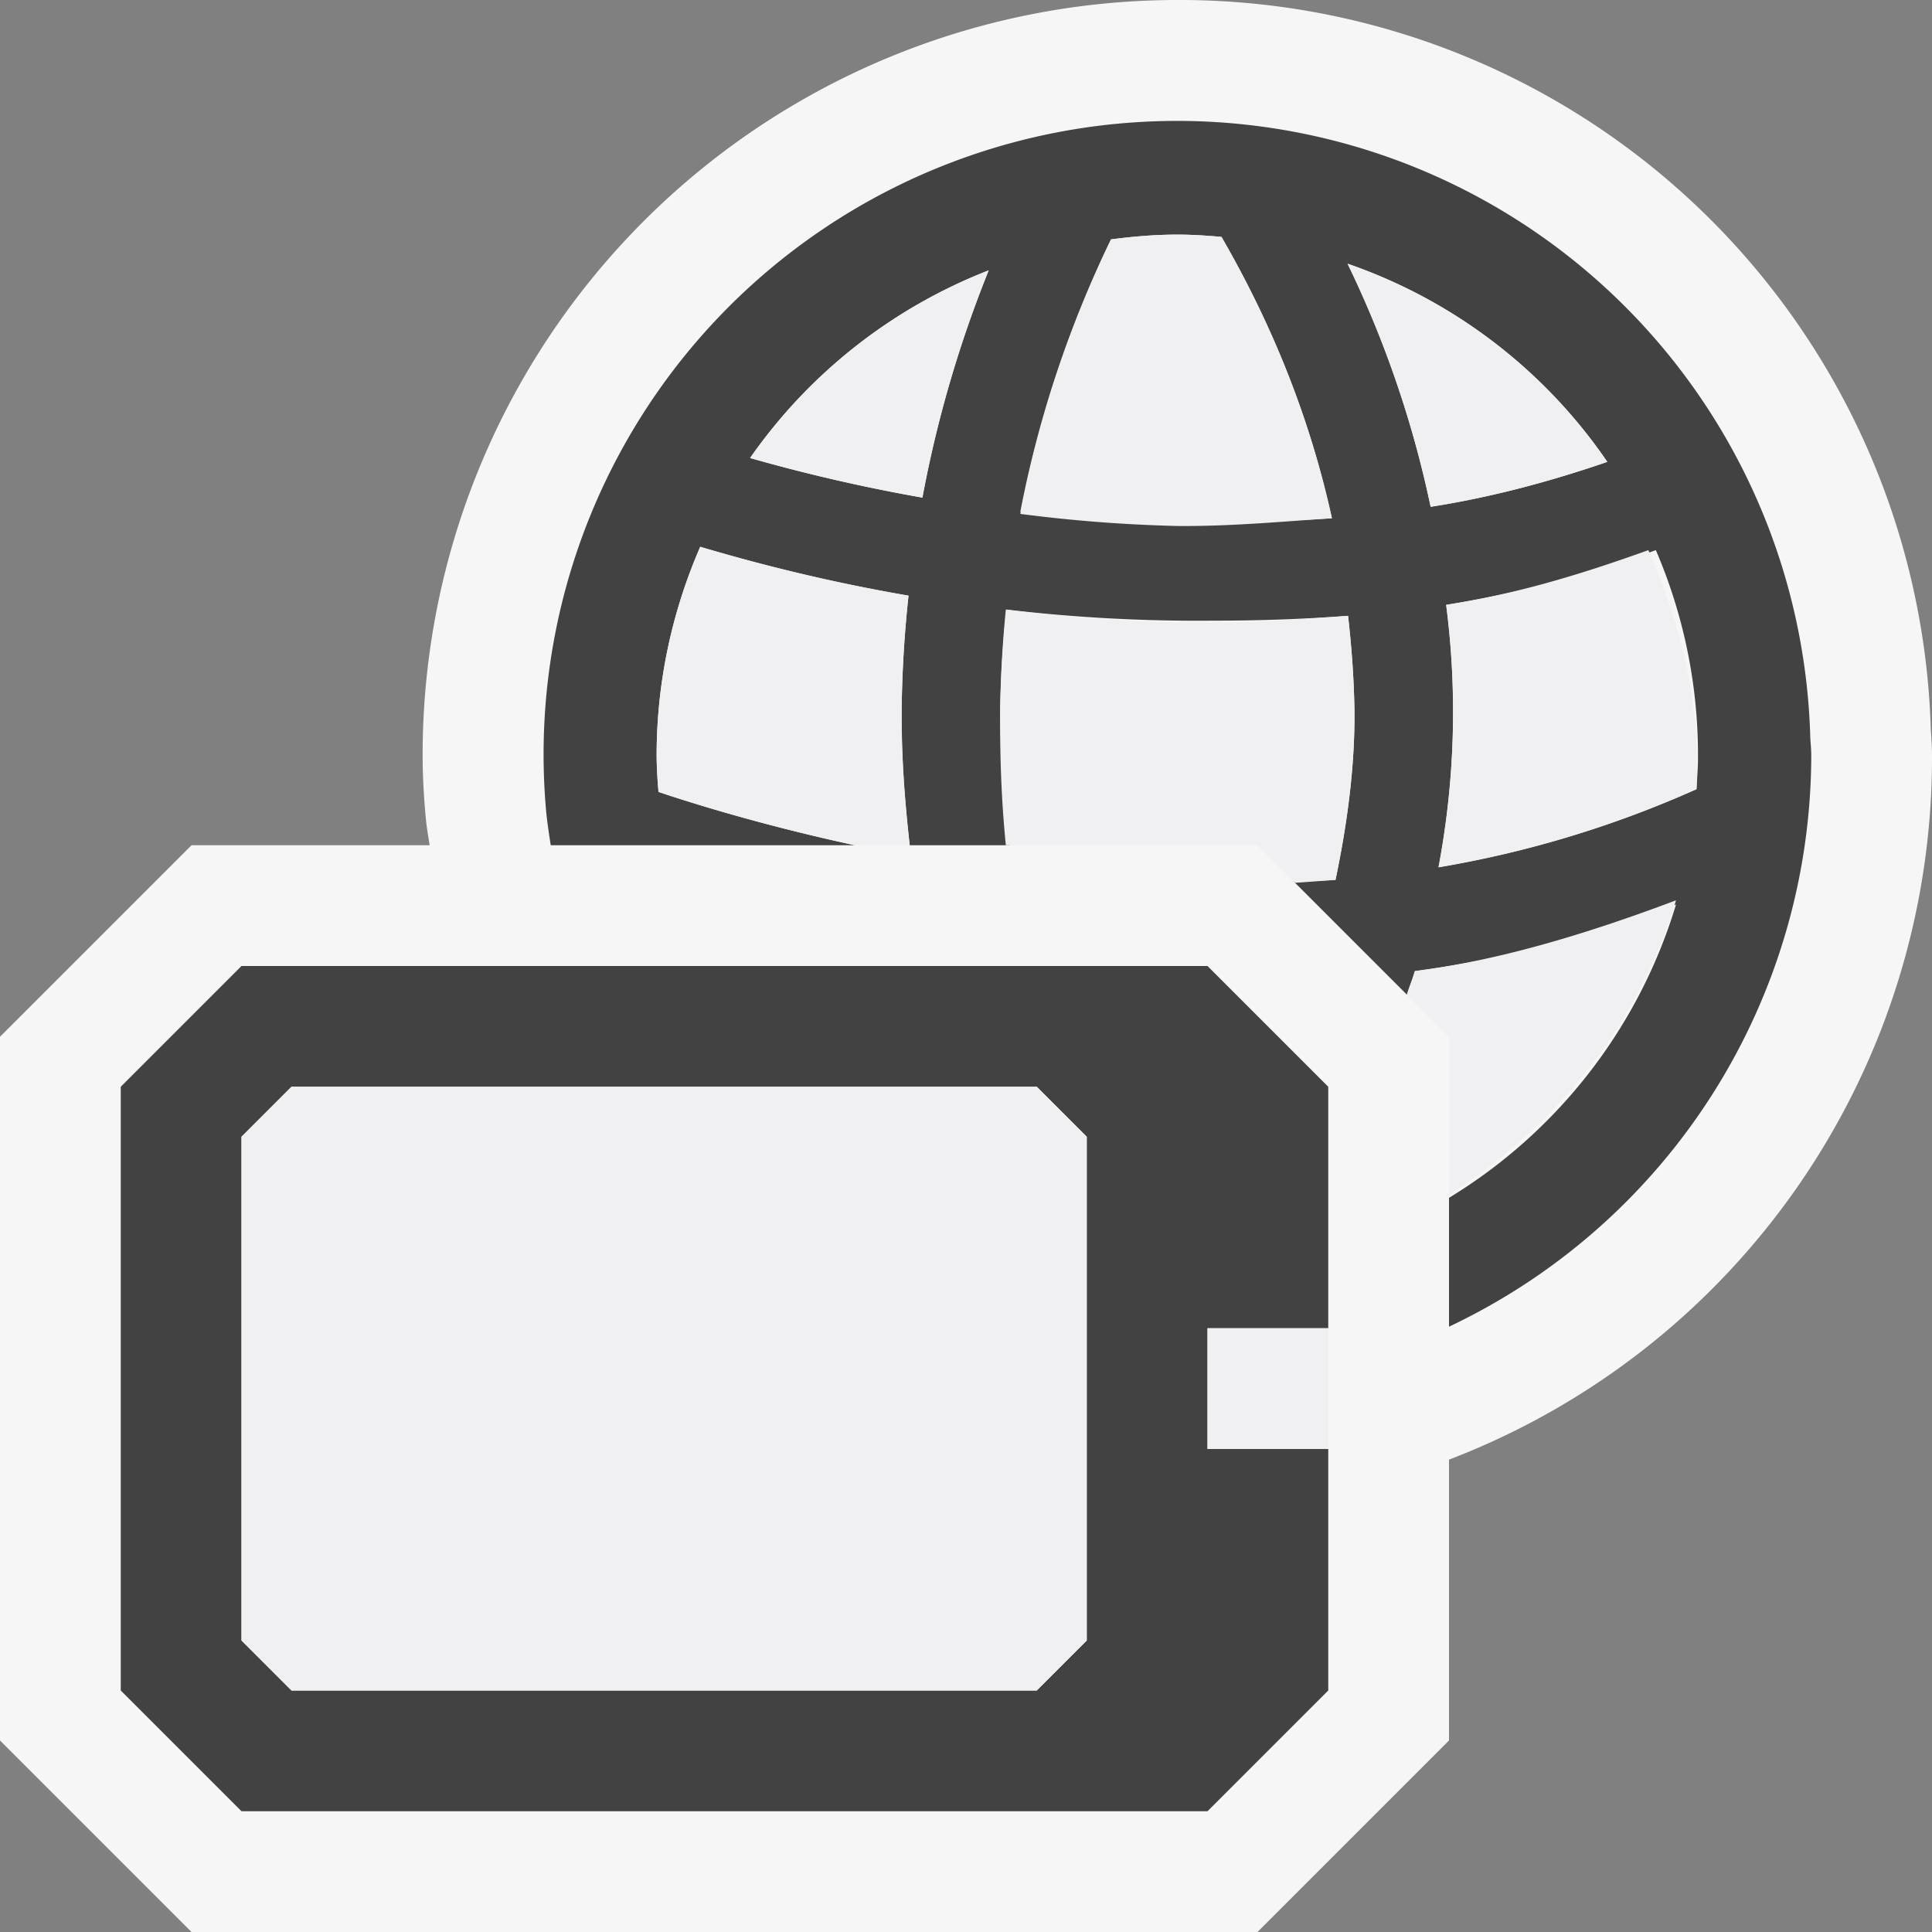
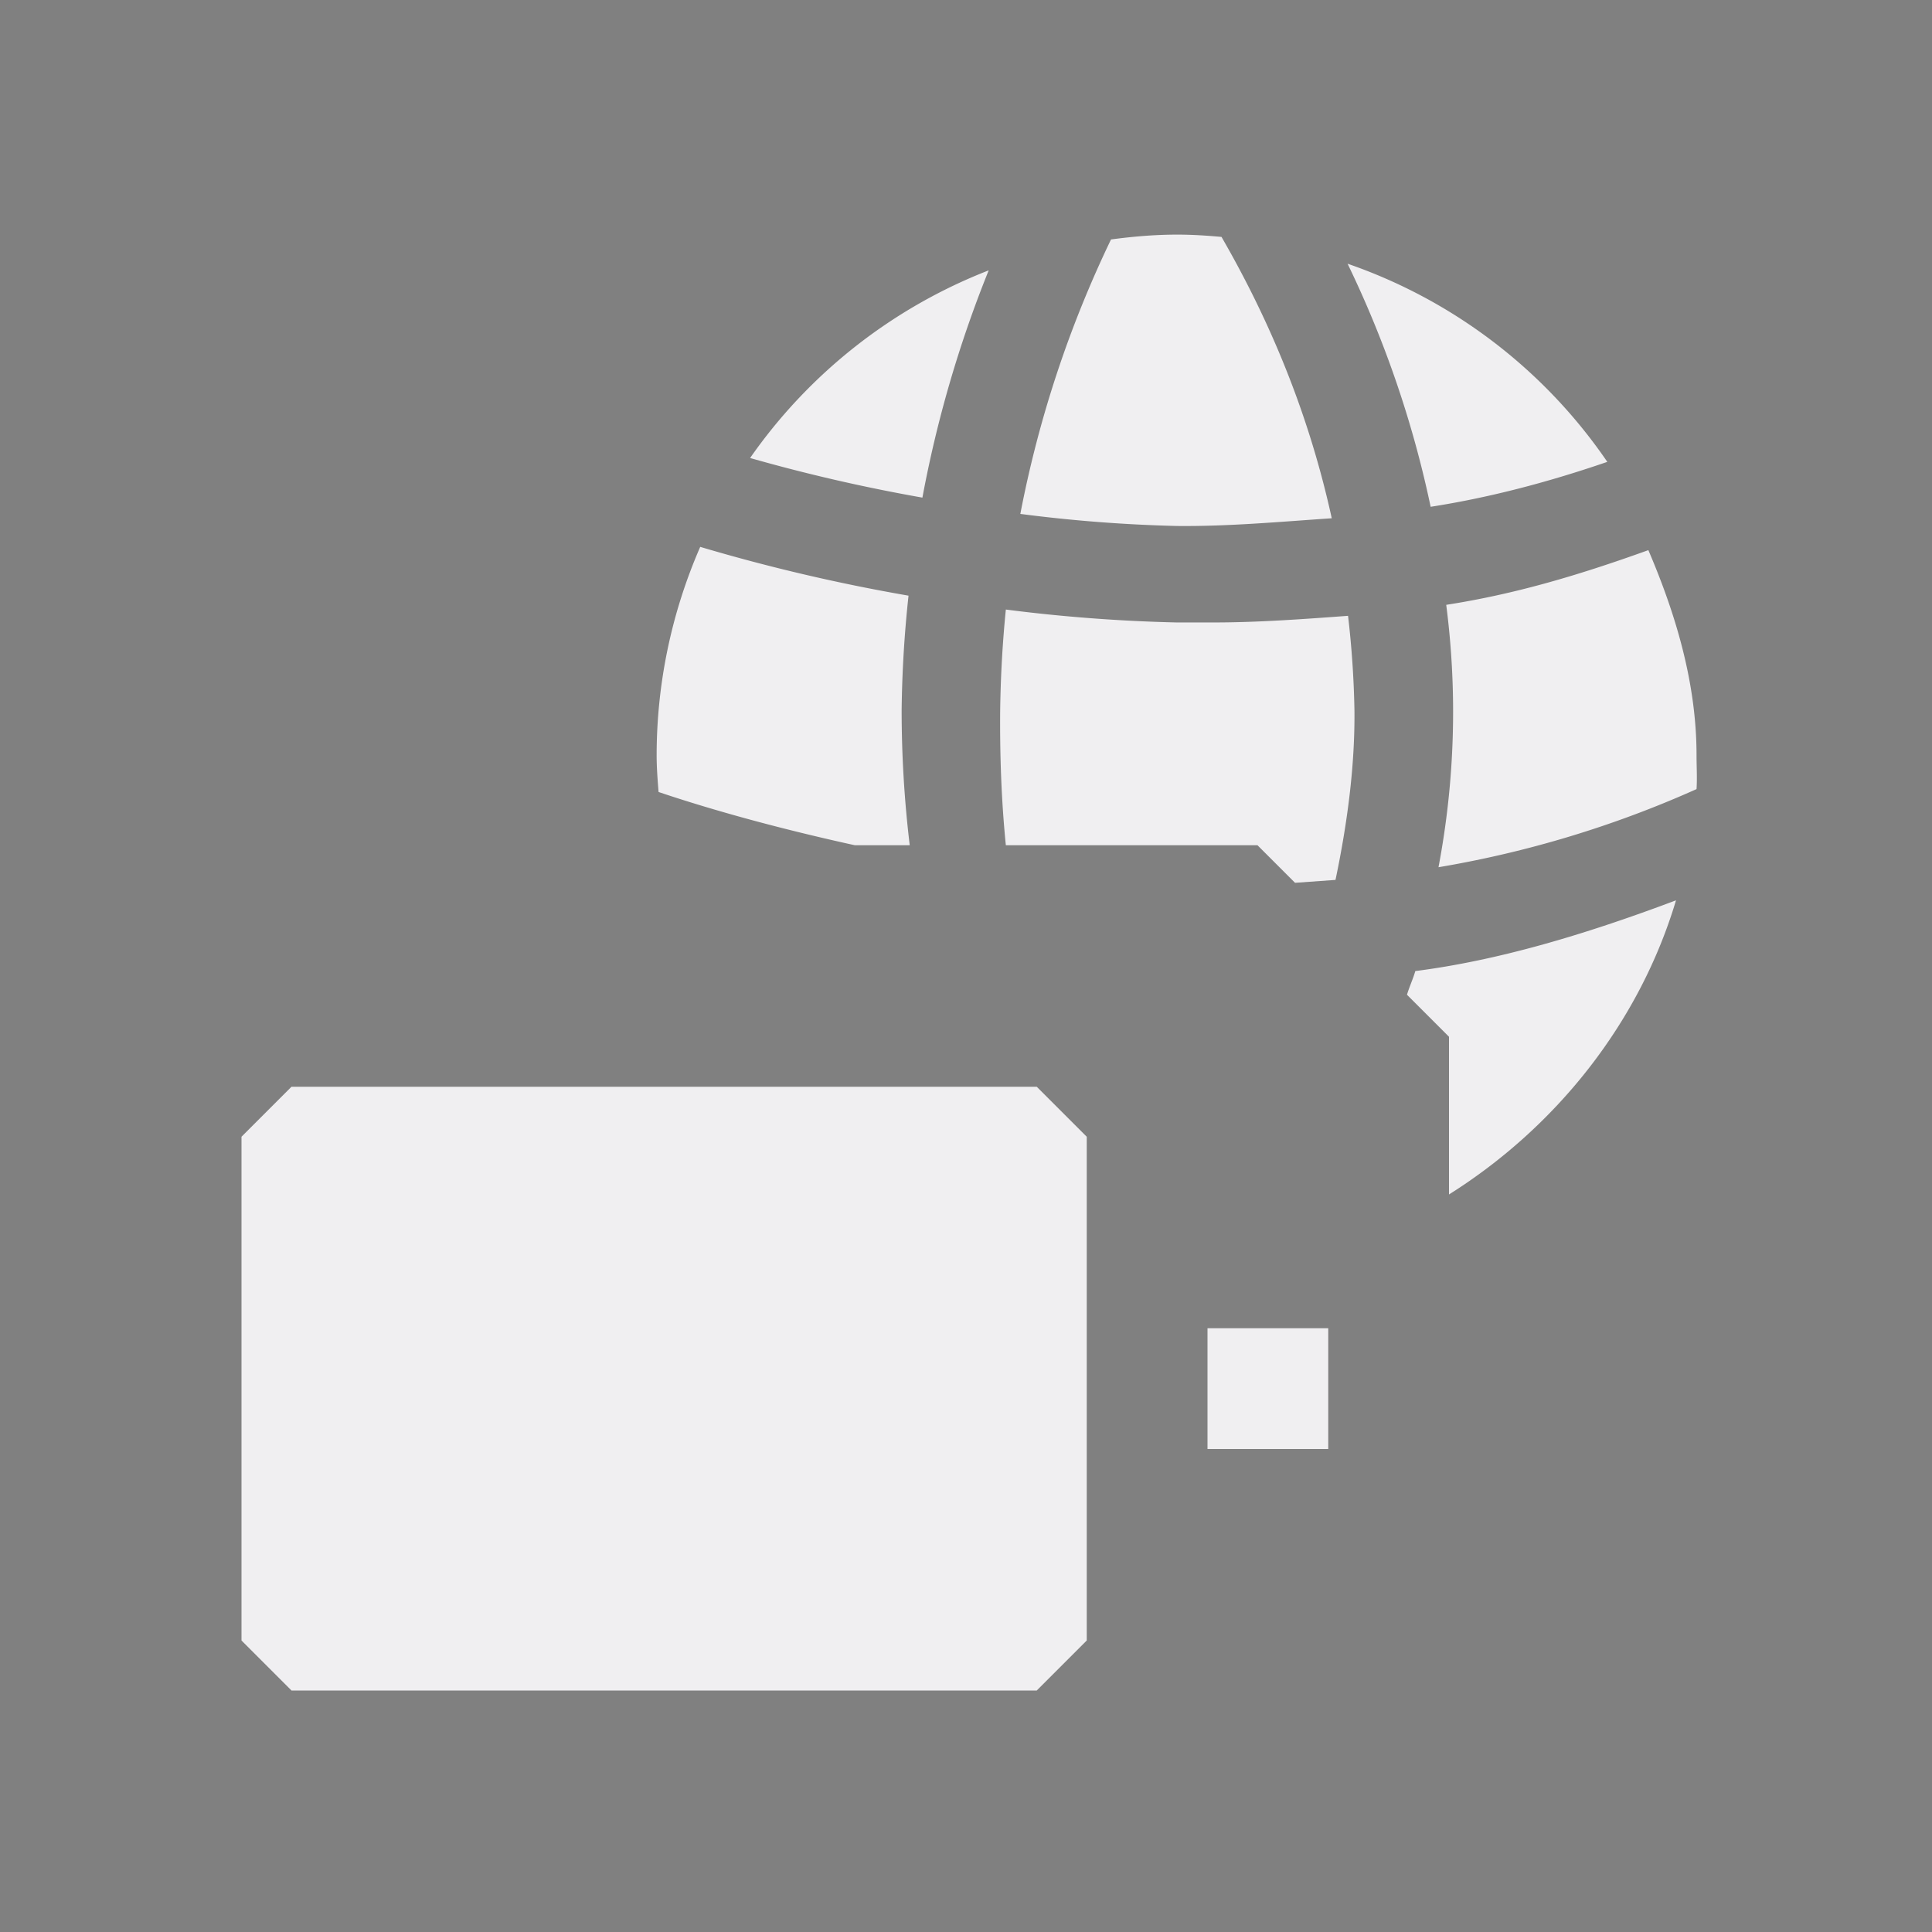
<svg xmlns="http://www.w3.org/2000/svg" viewBox="0 0 16 16">
  <rect x="0" y="0" width="16" height="16" fill="#808080" stroke="none" />
  <style>.st0{opacity:0;fill:#f0eff1}.st1{fill:#f6f6f6}.st2{fill:#424242}.st3{fill:#f0eff1}</style>
-   <path class="st0" d="M0 0h16v16H0z" id="outline" />
  <g id="icon_x5F_bg">
-     <path class="st1" d="M16 6.254c0-.056-.003-.112-.01-.213A6.222 6.222 0 0 0 9.75 0 6.252 6.252 0 0 0 3.5 6.245c0 .184.01.354.026.528.007.078.021.154.032.227H1.586L0 8.586v5.828L1.586 16h8.828L12 14.414v-2.326a6.223 6.223 0 0 0 4-5.834z" />
-     <path class="st2" d="M14.991 6.078a5.246 5.246 0 1 0-10.469.63c.009.099.024.195.039.292H7.08a15.649 15.649 0 0 1-1.627-.442 3.794 3.794 0 0 1-.015-.303c0-.614.131-1.197.361-1.727.514.152 1.087.296 1.725.405a9.79 9.79 0 0 0-.057.943c-.005.368.026.744.067 1.124h.826a9.09 9.09 0 0 1-.077-1.116c.004-.29.023-.566.051-.836a13.551 13.551 0 0 0 1.714.092c.366 0 .737-.012 1.116-.04.028.254.049.513.053.785.004.433-.052.902-.157 1.402-.117.008-.233.004-.35.009l.941.941c.019-.063.048-.133.065-.195a9.548 9.548 0 0 0 2.164-.551A4.296 4.296 0 0 1 12 9.92v1.067a5.24 5.24 0 0 0 3-4.732c0-.06-.008-.118-.009-.177zM7.639 4.121a14.216 14.216 0 0 1-1.427-.328 4.32 4.32 0 0 1 1.976-1.554 9.847 9.847 0 0 0-.549 1.882zm2.115.2a12.703 12.703 0 0 1-1.304-.083 9.12 9.12 0 0 1 .751-2.256c.18-.023.362-.039.549-.039.124 0 .245.008.366.019.351.608.708 1.384.915 2.33-.427.029-.849.033-1.277.029zm1.406-2.137a4.307 4.307 0 0 1 2.151 1.641c-.515.177-1 .3-1.463.372a8.672 8.672 0 0 0-.688-2.013zm2.889 4.352a8.806 8.806 0 0 1-2.136.647 6.907 6.907 0 0 0 .063-2.174 9.373 9.373 0 0 0 1.737-.453 4.29 4.29 0 0 1 .349 1.699c.001.095-.007.187-.013.281z" />
-     <path class="st2" d="M11 11V9l-1-1H2L1 9v5l1 1h8l1-1v-2h-1v-1h1zm-2 2.586L8.586 14H2.414L2 13.586V9.414L2.414 9h6.172L9 9.414v4.172z" />
-   </g>
+     </g>
  <g id="icon_x5F_fg">
    <path class="st3" d="M11.977 5.009c.545-.085 1.057-.231 1.674-.453.223.521.399 1.095.399 1.699 0 .095.006.187 0 .28a8.8 8.8 0 0 1-2.137.647 6.907 6.907 0 0 0 .064-2.173zM13.311 3.825c-.515.177-1 .3-1.463.372a8.766 8.766 0 0 0-.688-2.013 4.307 4.307 0 0 1 2.151 1.641zM10.414 7l.311.311.335-.024c.105-.5.161-.969.157-1.402a7.913 7.913 0 0 0-.053-.785c-.379.028-.75.055-1.116.055h-.302a13.542 13.542 0 0 1-1.416-.107c-.027.27-.043.546-.047.836-.003.364.009.738.047 1.116h2.084zM9.75 1.943c.124 0 .245.008.366.019.351.608.706 1.384.913 2.33-.428.029-.852.068-1.279.064a12.279 12.279 0 0 1-1.3-.1 9.271 9.271 0 0 1 .751-2.273c.18-.024.362-.04.549-.04zM8.188 2.239a9.847 9.847 0 0 0-.549 1.882 14.216 14.216 0 0 1-1.427-.328 4.32 4.32 0 0 1 1.976-1.554zM7.08 7h.454a9.357 9.357 0 0 1-.067-1.124 9.79 9.79 0 0 1 .057-.943 15.106 15.106 0 0 1-1.725-.404 4.32 4.32 0 0 0-.361 1.727c0 .102.008.202.016.303.463.156 1.02.308 1.626.441zM11.721 8.042c-.018.063-.05.132-.069.196l.348.348v1.306c.889-.559 1.577-1.423 1.88-2.436-.781.294-1.489.5-2.159.586zM8.586 9L9 9.414v4.172L8.586 14H2.414L2 13.586V9.414L2.414 9zM10 11h1v1h-1z" />
  </g>
</svg>